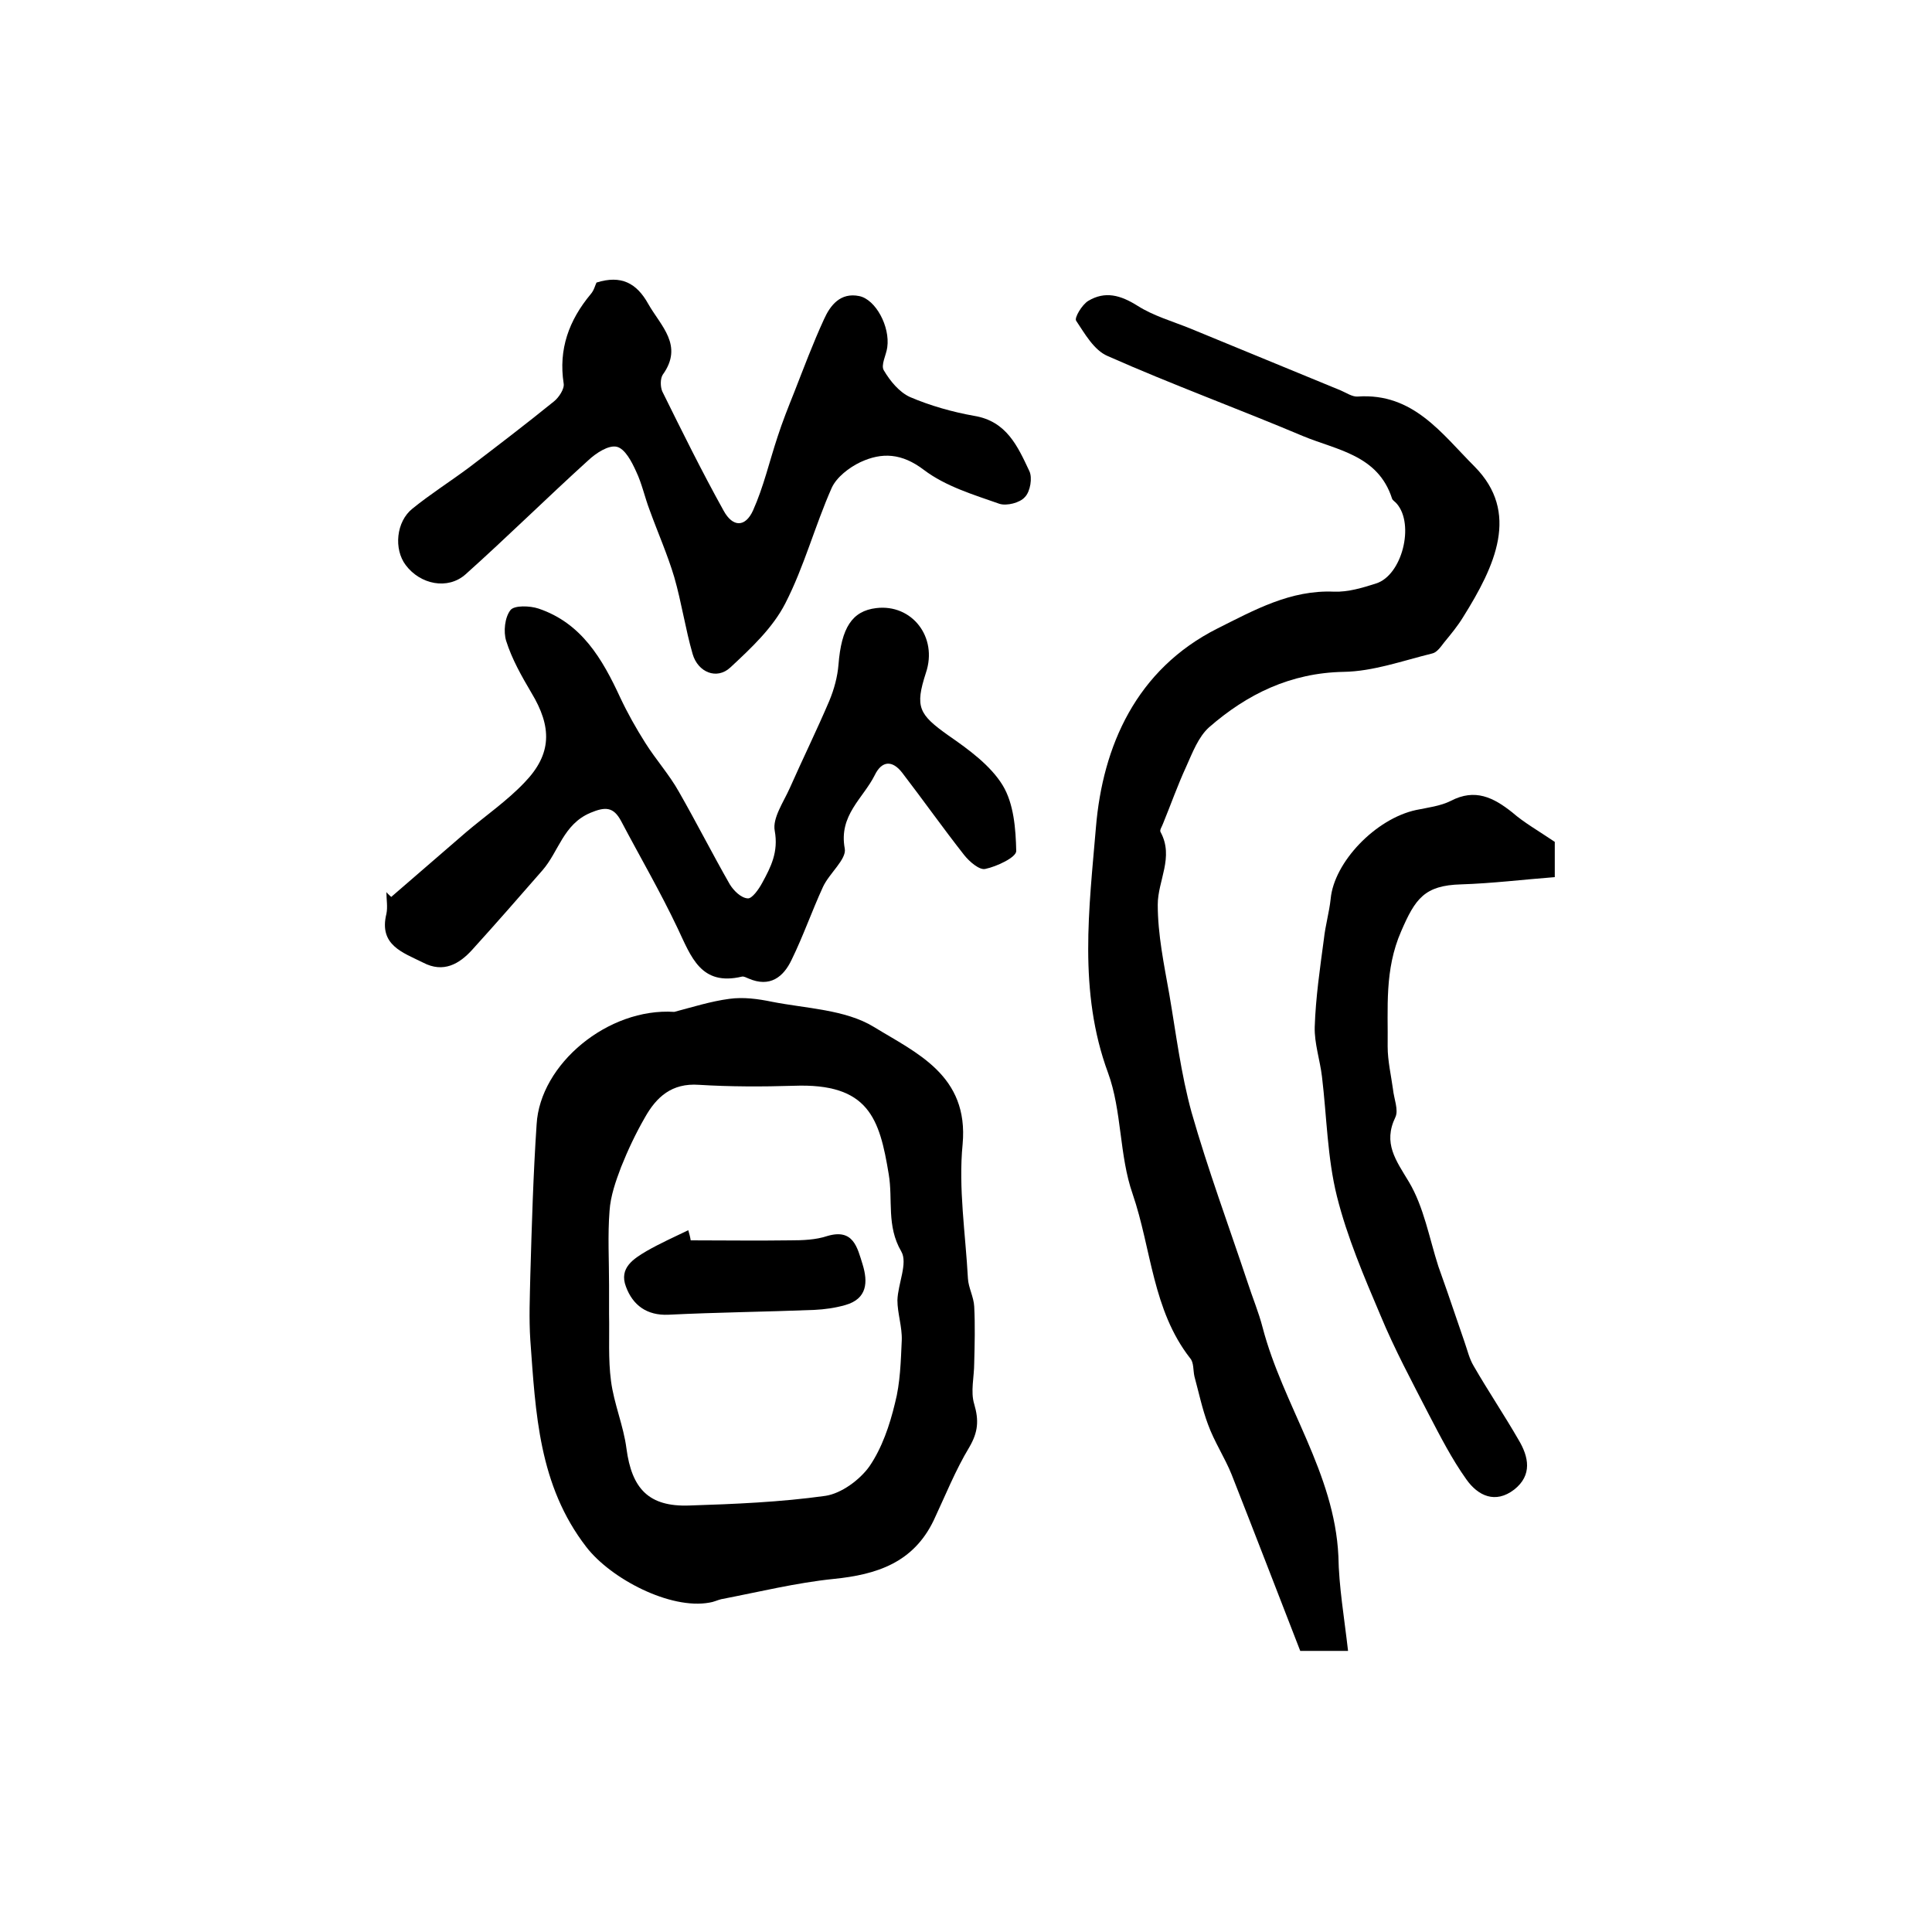
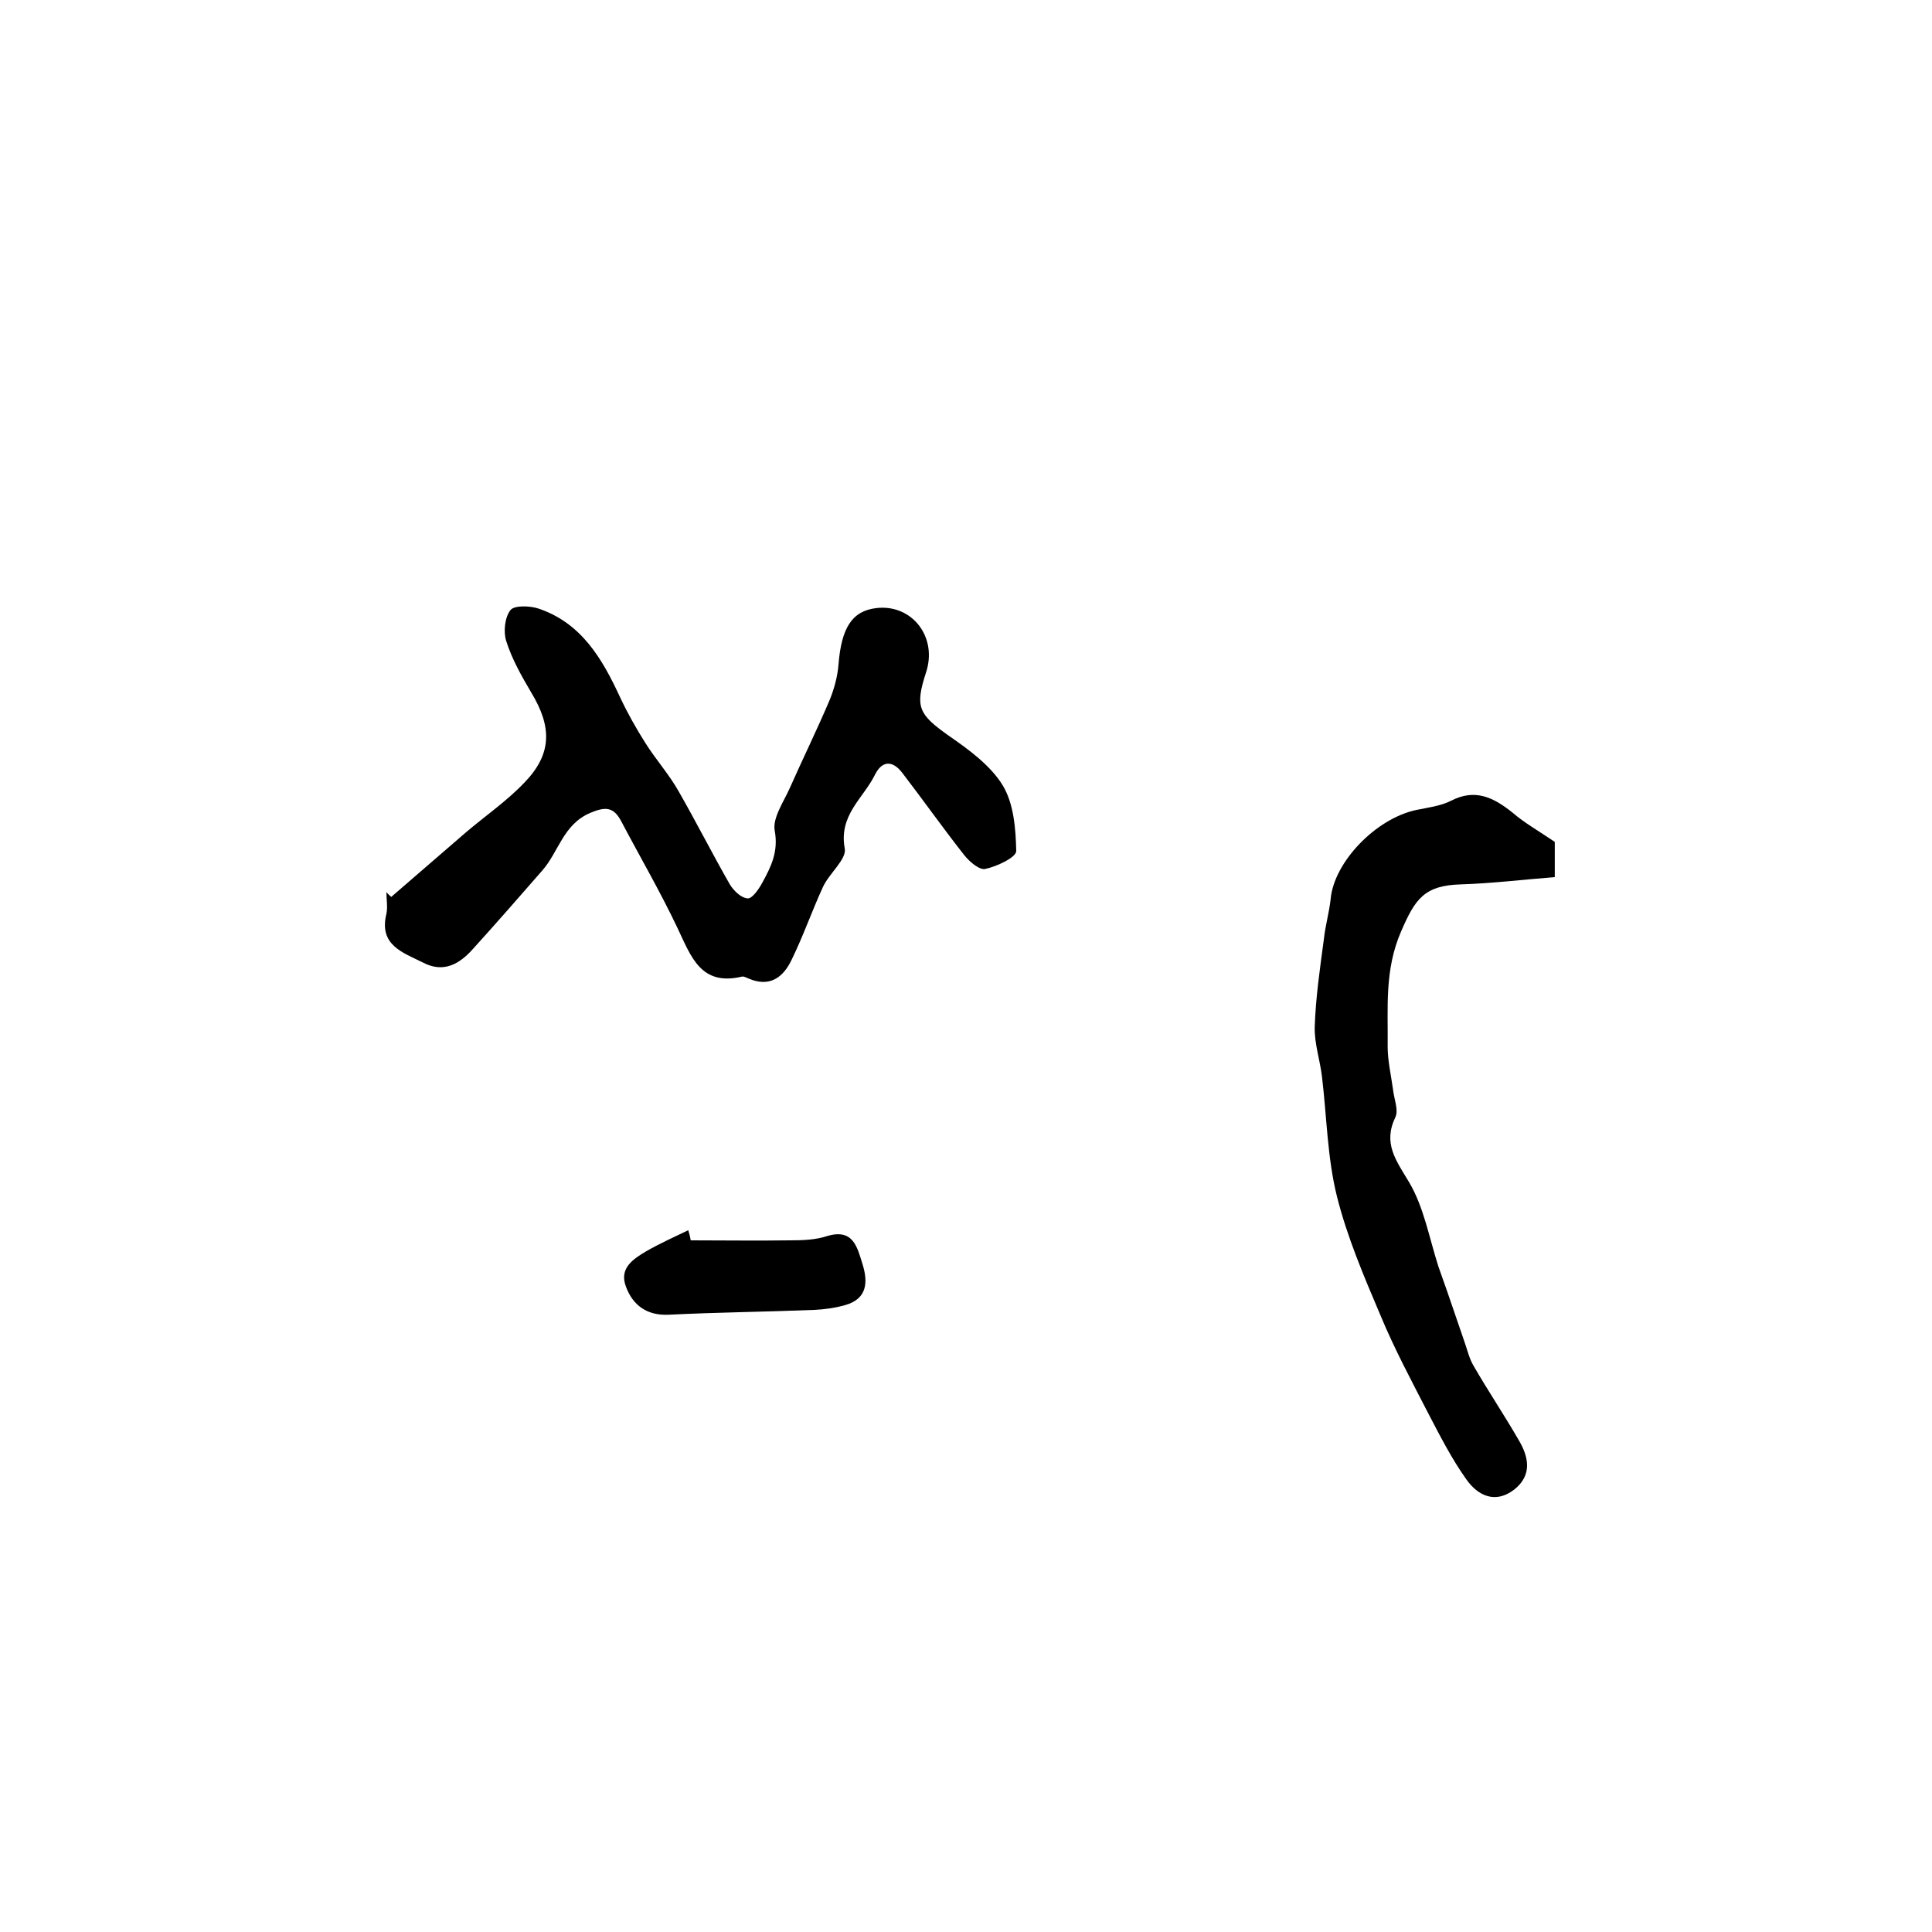
<svg xmlns="http://www.w3.org/2000/svg" version="1.1" id="图层_1" x="0px" y="0px" viewBox="0 0 400 400" style="enable-background:new 0 0 400 400;" xml:space="preserve">
  <style type="text/css">
	.st0{fill:#FFFFFF;}
</style>
  <g>
-     <path d="M279.1,341.8c-4.4,0-7,0-9.9,0c-4.7-12.1-9.4-24.3-14.2-36.5c-1.4-3.5-3.6-6.8-4.9-10.4c-1.2-3.2-1.9-6.6-2.8-9.9   c-0.3-1.3-0.1-2.9-0.9-3.8c-7.8-10-8-22.6-11.9-34c-2.8-8-2.2-17.2-5.1-25.1c-6.2-16.8-3.9-34.1-2.5-50.8   c1.4-16.8,8.3-32.7,25.2-41.2c7.6-3.8,15.1-8,24.1-7.6c2.9,0.1,5.9-0.8,8.7-1.7c5.4-1.7,8-12.2,4.3-16.5c-0.3-0.4-0.9-0.7-1-1.1   c-2.9-9-11.4-10-18.4-12.9c-13.5-5.7-27.2-10.7-40.5-16.6c-2.8-1.2-4.7-4.6-6.5-7.3c-0.4-0.6,1.2-3.3,2.5-4.1   c3.5-2.1,6.7-1.2,10.2,1c3.3,2.1,7.2,3.2,10.9,4.7c10.4,4.3,20.7,8.5,31.1,12.8c1.2,0.5,2.5,1.4,3.6,1.3   c11.5-0.8,17.4,7.7,24.2,14.5c9.4,9.5,4.3,20.5-2.4,31.2c-1.1,1.8-2.5,3.5-3.9,5.2c-0.7,0.9-1.5,2.1-2.5,2.3   c-6.1,1.5-12.2,3.7-18.3,3.8c-11,0.2-20,4.6-27.9,11.5c-2.2,2-3.4,5.2-4.7,8.1c-1.8,3.9-3.2,7.9-4.8,11.8c-0.2,0.6-0.8,1.4-0.5,1.8   c2.8,5.2-0.6,10-0.6,15c0,6.2,1.3,12.4,2.4,18.6c1.4,8.2,2.4,16.4,4.6,24.4c3.4,11.9,7.7,23.5,11.6,35.2c1,3.1,2.3,6.2,3.1,9.3   c4.2,16.1,14.9,30.1,15.7,47.4C277.2,328.5,278.3,334.8,279.1,341.8z" />
-     <path d="M139.6,209.5c3.8-1,7.6-2.2,11.4-2.7c2.9-0.4,5.9,0,8.8,0.6c7.1,1.4,15.2,1.6,21.1,5.2c8.8,5.4,19.7,10,18.4,24.3   c-0.9,9.1,0.6,18.5,1.1,27.8c0.1,1.9,1.2,3.8,1.3,5.8c0.2,3.9,0.1,7.8,0,11.7c0,2.9-0.8,5.9,0,8.5c1,3.4,0.8,5.8-1,8.9   c-2.9,4.8-5,10.1-7.4,15.2c-4.2,8.7-11.7,11.2-20.7,12.1c-7.8,0.8-15.5,2.7-23.3,4.2c-0.8,0.2-1.6,0.6-2.4,0.7   c-8.1,1.5-20.4-4.9-25.5-11.5c-9.9-12.8-10.5-27.8-11.6-42.8c-0.3-4.5-0.1-9,0-13.5c0.3-10.4,0.6-20.8,1.3-31.2   C111.8,220.3,125.9,208.6,139.6,209.5z M126.1,266.1C126.1,266.1,126.1,266.1,126.1,266.1c0,2,0,4,0,6c0.1,4.6-0.2,9.3,0.4,13.8   c0.6,4.7,2.6,9.3,3.2,14c1.1,8.3,4.6,12.1,13,11.8c9.4-0.3,18.9-0.7,28.2-2c3.3-0.5,7.1-3.3,9.1-6.1c2.6-3.8,4.2-8.5,5.3-13.1   c1.1-4.2,1.2-8.7,1.4-13c0.1-2.8-0.9-5.6-0.9-8.3c0.1-3.4,2.2-7.7,0.8-10.1c-3.1-5.3-1.7-10.7-2.6-16c-1.9-11.5-4.1-18.9-19.7-18.3   c-6.5,0.2-13.1,0.2-19.6-0.2c-5.6-0.4-8.8,2.5-11.2,6.8c-1.9,3.3-3.5,6.7-4.9,10.2c-1.1,2.9-2.2,6-2.4,9.1   C125.8,255.7,126.1,260.9,126.1,266.1z" />
    <path d="M81,185.7c5.2-4.5,10.3-8.9,15.5-13.4c4-3.4,8.5-6.5,12.1-10.3c5.7-5.9,5.7-11.5,1.4-18.6c-2-3.4-4-6.9-5.2-10.7   c-0.6-1.9-0.3-4.9,0.9-6.4c0.8-1,4-0.9,5.8-0.3c8.9,3,13.2,10.4,16.9,18.4c1.5,3.2,3.3,6.4,5.2,9.4c2.2,3.5,5,6.6,7,10.2   c3.6,6.3,6.9,12.8,10.5,19.1c0.8,1.3,2.3,2.8,3.7,2.9c0.9,0.1,2.3-1.9,3-3.2c1.8-3.3,3.4-6.4,2.6-10.8c-0.5-2.6,1.8-5.9,3.1-8.8   c2.7-6.1,5.6-12,8.2-18.1c1-2.4,1.7-5,1.9-7.5c0.6-7.6,2.8-11.1,7.8-11.7c7.4-0.9,12.8,6,10.3,13.4c-2.3,7.1-1.5,8.6,4.7,13   c4.2,2.9,8.7,6.2,11.2,10.3c2.3,3.8,2.7,9,2.8,13.6c0,1.3-4,3.2-6.4,3.7c-1.2,0.3-3.3-1.5-4.4-2.9c-4.4-5.6-8.5-11.4-12.8-17   c-2-2.6-4.2-2.6-5.7,0.5c-2.4,4.8-7.5,8.3-6.2,15.2c0.4,2.2-3.2,5.1-4.5,7.9c-2.3,5-4.1,10.2-6.5,15.1c-1.7,3.6-4.5,5.8-8.9,3.9   c-0.5-0.2-1-0.5-1.4-0.4c-8.5,2-10.5-4.1-13.3-10c-3.6-7.6-7.8-14.8-11.7-22.2c-1.6-3-3.3-3-6.4-1.7c-5.6,2.4-6.5,8-9.9,11.9   c-4.8,5.5-9.6,11-14.5,16.4c-2.7,3-6,4.9-10.2,2.7c-4.2-2.1-9.2-3.6-7.6-10.1c0.3-1.4,0-3,0-4.5C80.3,185.1,80.7,185.4,81,185.7z" />
-     <path d="M123.5,58.5c5.1-1.6,8.3,0.1,10.7,4.4c2.6,4.6,7.4,8.6,3,14.7c-0.5,0.8-0.5,2.4-0.1,3.4c4.1,8.3,8.2,16.6,12.7,24.7   c1.9,3.5,4.5,3.5,6.1,0c2.2-4.9,3.4-10.2,5.1-15.3c1-3.1,2.2-6.1,3.4-9.1c2-5.1,3.9-10.2,6.2-15.2c1.3-2.9,3.4-5.6,7.3-4.8   c3.4,0.7,6.4,6.3,5.8,10.6c-0.2,1.6-1.4,3.7-0.7,4.8c1.3,2.2,3.2,4.5,5.4,5.5c4.2,1.8,8.8,3.1,13.3,3.9c6.7,1.1,9,6.3,11.4,11.4   c0.7,1.4,0.2,4.3-0.9,5.4c-1,1.2-3.8,1.9-5.3,1.4c-5.4-1.9-11.1-3.6-15.6-7c-4.6-3.5-8.7-3.7-13.2-1.6c-2.3,1.1-4.9,3.1-5.9,5.3   c-3.5,7.9-5.7,16.3-9.6,23.9c-2.6,5.1-7.1,9.3-11.4,13.3c-2.8,2.6-6.7,1-7.8-2.8c-1.5-5.2-2.3-10.7-3.8-15.9   c-1.4-4.7-3.4-9.2-5.1-13.9c-1-2.6-1.6-5.5-2.8-8c-0.9-2-2.3-4.7-4-5.1c-1.7-0.4-4.3,1.3-5.9,2.8c-8.6,7.8-16.8,15.9-25.4,23.6   c-3.7,3.3-9.4,2.1-12.4-1.9c-2.5-3.3-2-9,1.4-11.7c3.7-3,7.8-5.6,11.7-8.5c5.9-4.5,11.8-9,17.6-13.7c1-0.8,2.2-2.6,2-3.7   c-1.1-7.1,1.1-13.1,5.6-18.5C123,60.1,123.2,59.1,123.5,58.5z" />
    <path d="M321.9,174.3c0,1.9,0,4,0,7.3c-6.5,0.5-13,1.3-19.4,1.5c-7.6,0.2-9.5,3-12.4,9.7c-3.5,8-2.7,15.9-2.8,23.9   c0,2.9,0.7,5.9,1.1,8.8c0.2,2,1.2,4.3,0.5,5.8c-2.6,5.4,0.1,8.9,2.8,13.4c3.1,5.2,4.2,11.6,6.1,17.5c0.6,1.7,1.2,3.4,1.8,5.1   c1.2,3.5,2.4,7,3.6,10.5c0.6,1.7,1,3.5,1.9,5c3,5.2,6.3,10.1,9.3,15.3c2.1,3.5,2.9,7.3-0.9,10.3c-3.9,3-7.5,1.3-9.9-2.1   c-3-4.2-5.4-8.9-7.8-13.5c-3.5-6.8-7.1-13.5-10-20.5c-3.4-8-6.9-16.2-9-24.6c-2-8-2.1-16.5-3.1-24.8c-0.4-3.4-1.6-6.9-1.5-10.3   c0.2-6.1,1.1-12.2,1.9-18.2c0.3-2.8,1.1-5.5,1.4-8.3c0.7-7.6,9.3-16.6,17.7-18.4c2.4-0.5,5-0.8,7.2-1.9c5-2.6,8.8-0.7,12.7,2.4   C315.5,170.3,318.5,172,321.9,174.3z" />
    <path d="M143,256.8c6.9,0,13.7,0.1,20.6,0c2.6,0,5.3-0.1,7.7-0.9c5.4-1.6,6.2,2.4,7.3,5.9c1.1,3.6,1,7.1-3.6,8.4   c-2.1,0.6-4.3,0.9-6.4,1c-10,0.4-20.1,0.5-30.2,1c-4.5,0.2-7.4-2-8.8-5.8c-1.5-3.9,1.6-5.8,4.3-7.4c2.8-1.6,5.7-2.9,8.6-4.3   C142.7,255.4,142.9,256.1,143,256.8z" />
  </g>
</svg>